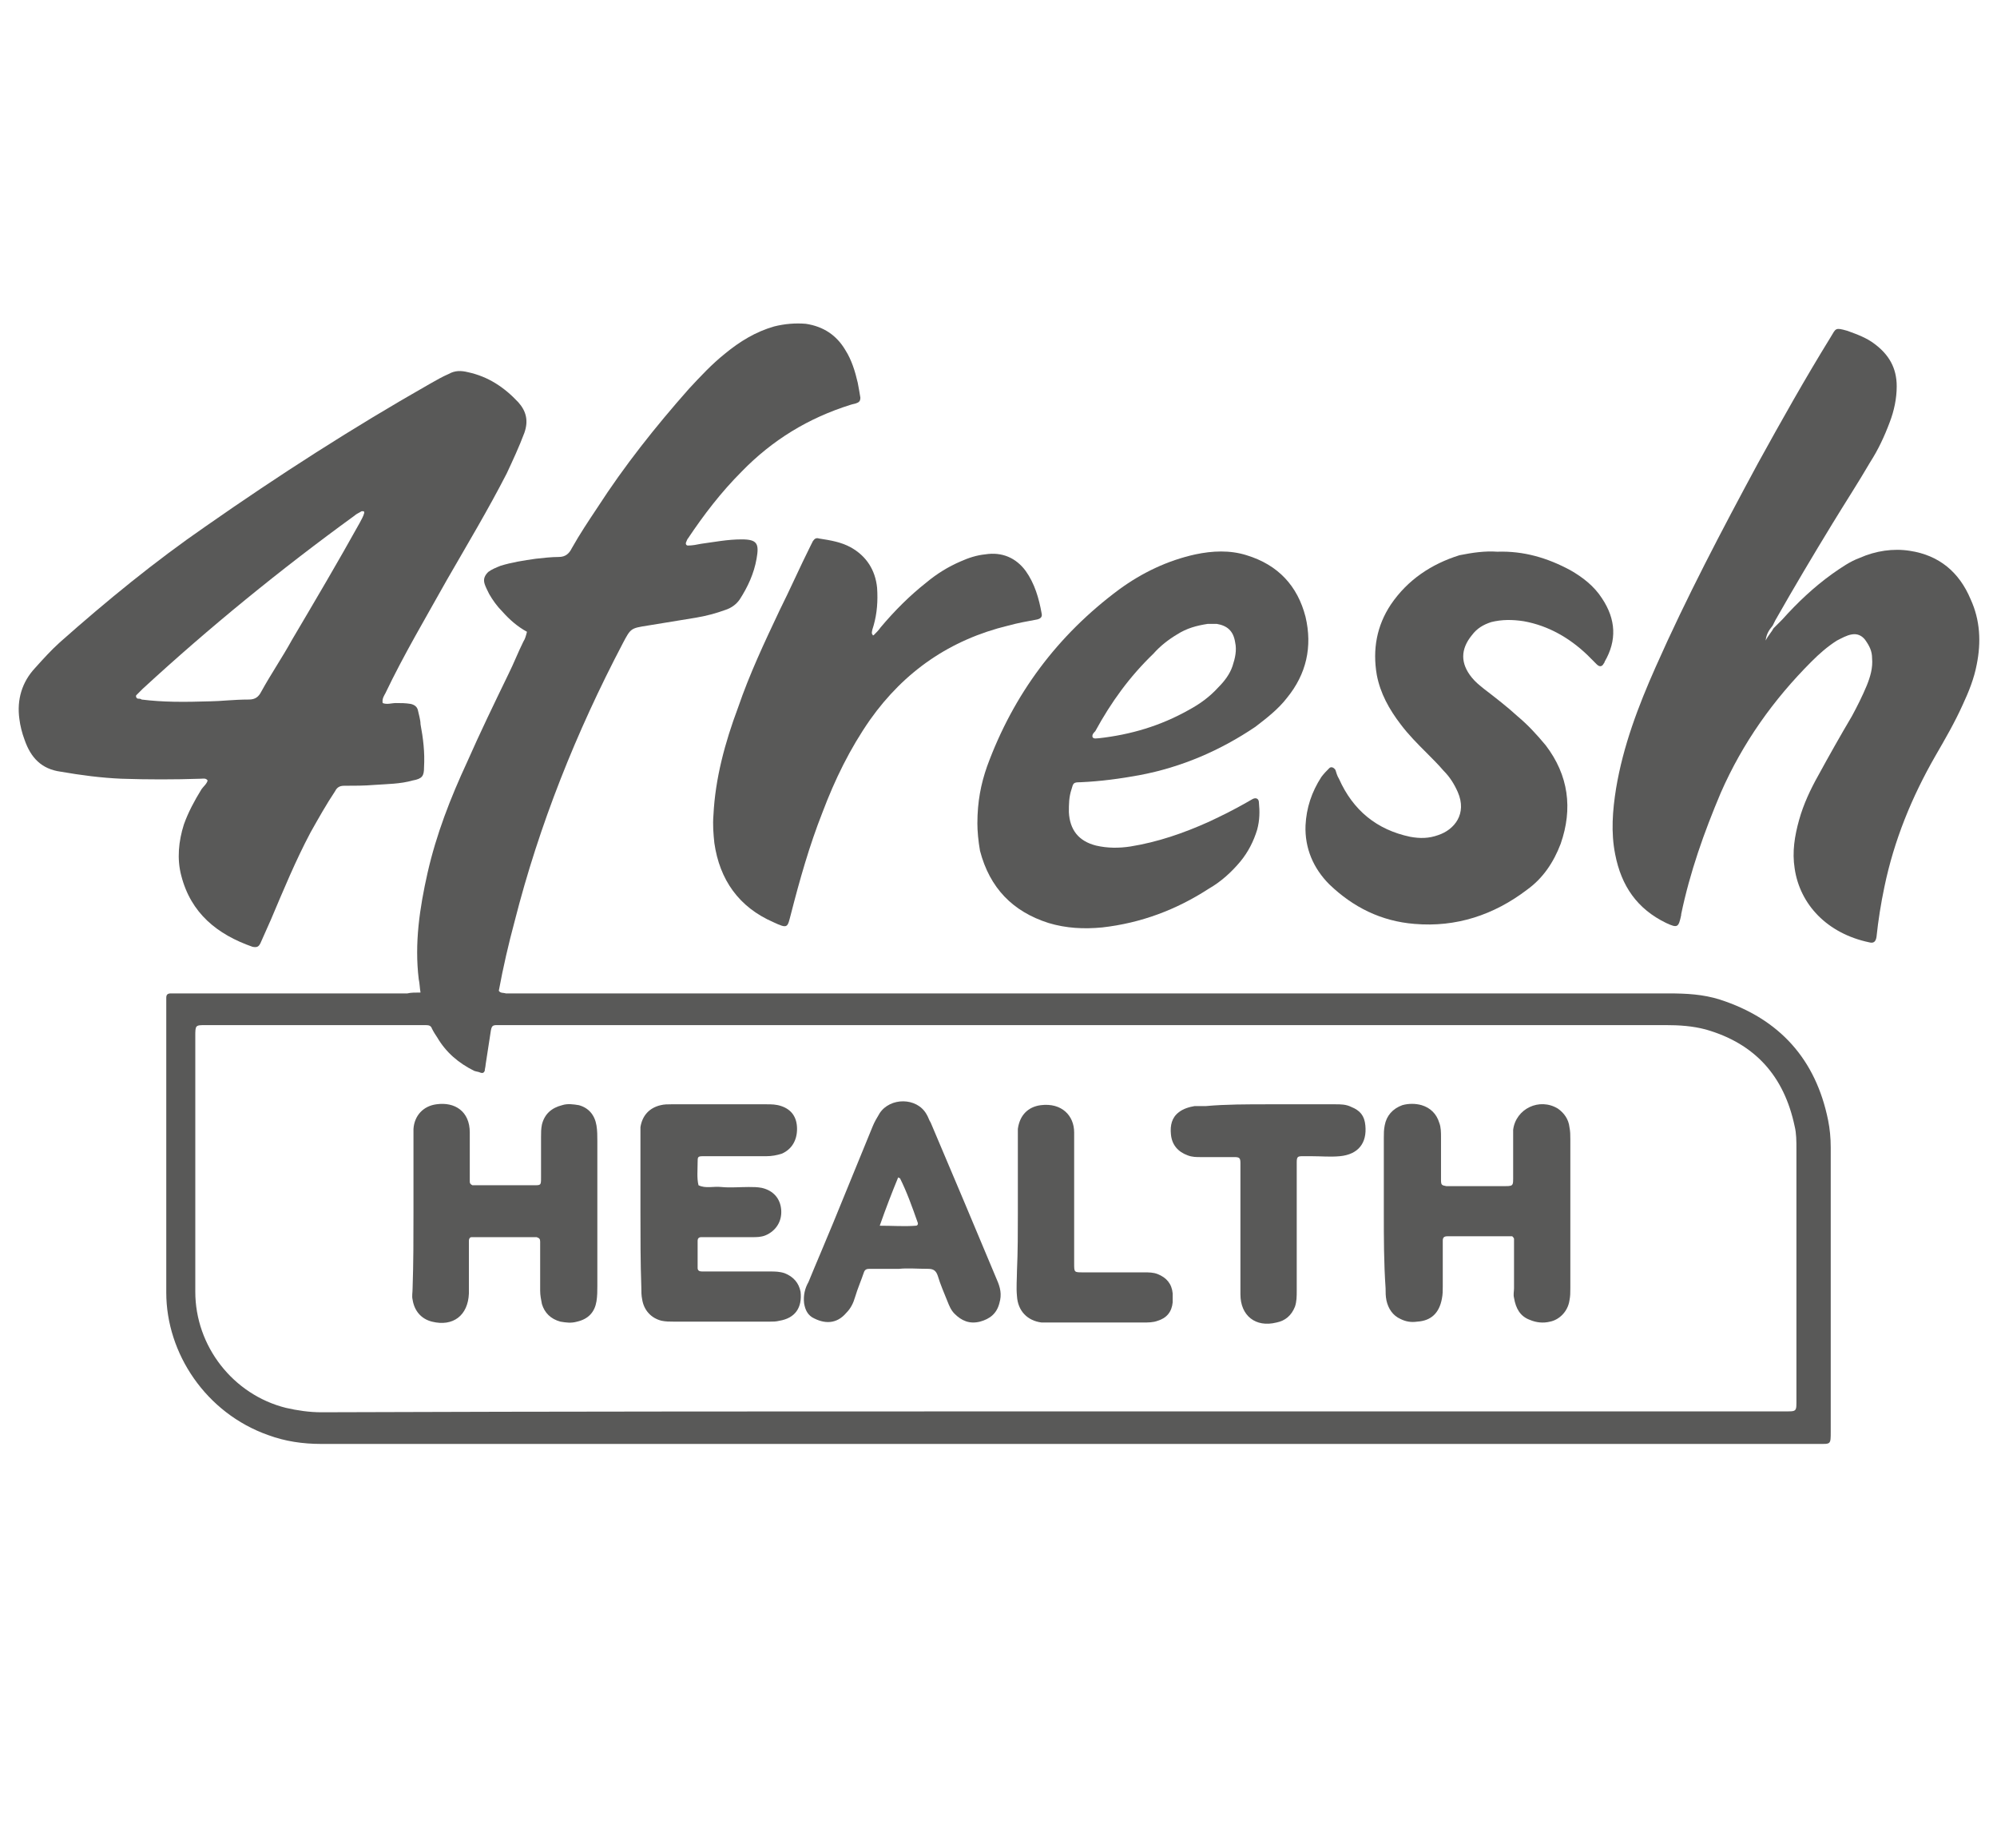
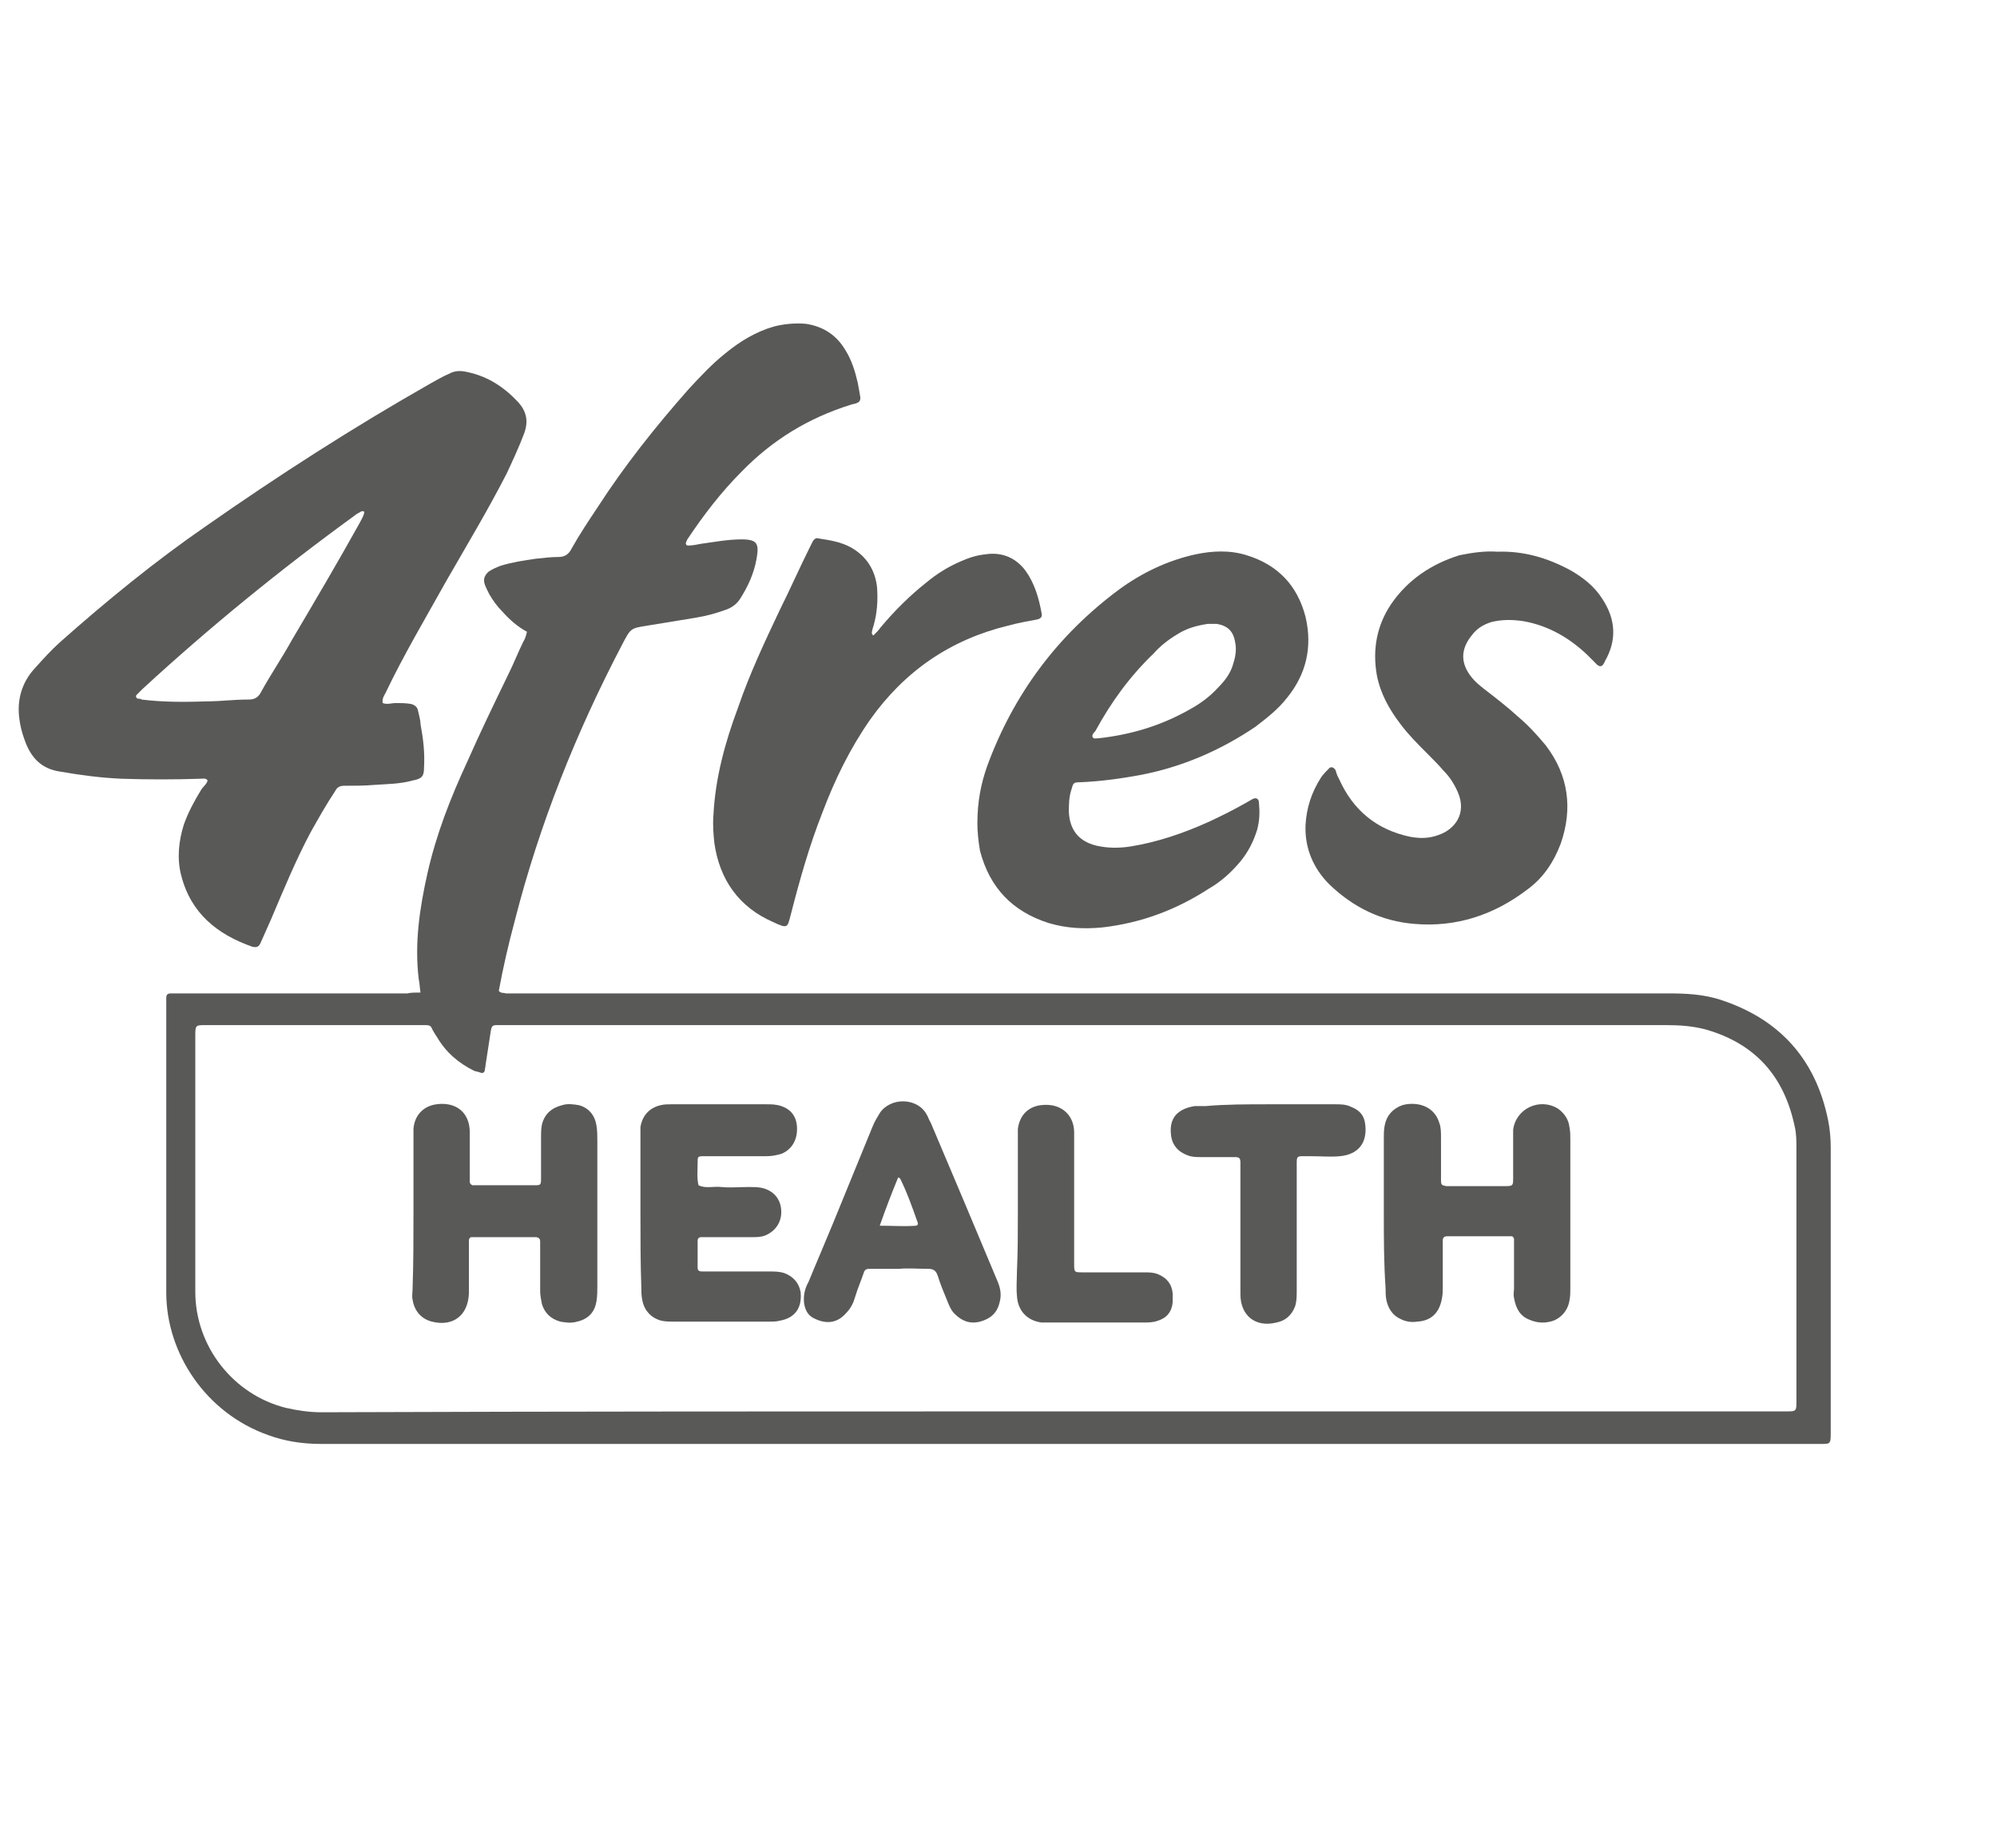
<svg xmlns="http://www.w3.org/2000/svg" version="1.1" id="Layer_1" x="0px" y="0px" viewBox="0 0 227 210" style="enable-background:new 0 0 227 210;" xml:space="preserve">
  <style type="text/css">
	.st0{fill:#595958;}
</style>
  <path class="st0" d="M47.8,112.8c-0.1-0.6-0.1-1.1-0.2-1.5c-0.5-4.1,0.1-8.1,1-12.1c1-4.4,2.6-8.5,4.5-12.6c1.5-3.4,3.1-6.7,4.7-10  c0.6-1.2,1.1-2.5,1.7-3.7c0.2-0.3,0.3-0.7,0.4-1.1c-1.1-0.6-2-1.4-2.8-2.3c-0.6-0.6-1.1-1.3-1.5-2c-0.2-0.4-0.4-0.8-0.5-1.1  c-0.2-0.6,0-1,0.4-1.4c0.4-0.3,0.9-0.5,1.4-0.7c1.3-0.4,2.6-0.6,4-0.8c0.9-0.1,1.8-0.2,2.6-0.2c0.8,0,1.2-0.4,1.5-1  c0.9-1.6,1.9-3.1,2.9-4.6c3.1-4.8,6.6-9.2,10.4-13.5c1.3-1.4,2.6-2.8,4.1-4c1.7-1.4,3.5-2.5,5.6-3.1c1.2-0.3,2.4-0.4,3.6-0.3  c2,0.3,3.5,1.3,4.5,3c0.7,1.1,1.1,2.4,1.4,3.7c0.1,0.5,0.2,1.1,0.3,1.7c0,0.3-0.1,0.5-0.4,0.6c-0.2,0.1-0.4,0.1-0.7,0.2  c-4.8,1.5-8.9,4-12.4,7.6c-2.3,2.3-4.3,4.9-6.1,7.6c-0.1,0.1-0.1,0.2-0.2,0.4c-0.1,0.2,0,0.4,0.2,0.4c0.5,0,1-0.1,1.5-0.2  c1.5-0.2,3-0.5,4.6-0.5c1.8,0,2,0.5,1.7,2.2c-0.3,1.7-1,3.2-1.9,4.6c-0.4,0.6-1,1-1.6,1.2c-1.1,0.4-2.2,0.7-3.4,0.9  c-1.8,0.3-3.7,0.6-5.5,0.9c-1.9,0.3-1.9,0.3-2.8,2c-5.3,10.1-9.5,20.6-12.3,31.6c-0.7,2.6-1.3,5.2-1.8,7.9c0.2,0.3,0.5,0.2,0.8,0.3  c0.4,0,0.8,0,1.3,0c43.6,0,87.2,0,130.9,0c2,0,3.9,0.1,5.8,0.7c6.8,2.2,10.9,6.8,12.3,13.7c0.2,1,0.3,2,0.3,3.1  c0,10.8,0,21.6,0,32.3c0,1.5,0,1.4-1.4,1.4c-0.1,0-0.2,0-0.3,0c-56.6,0-113.3,0-169.9,0c-2.1,0-4.1-0.3-6-1  c-7.1-2.5-11.6-9.3-11.6-16.2c0-10,0-20.1,0-30.1c0-1.1,0-2.2,0-3.4c0-0.3,0.1-0.5,0.5-0.5c0.4,0,0.8,0,1.3,0c8.5,0,17.1,0,25.6,0  C46.7,112.8,47.2,112.8,47.8,112.8z M119.3,160.4c8.8,0,17.6,0,26.4,0c19,0,38,0,57,0c1.6,0,1.5,0.1,1.5-1.5c0-9.4,0-18.8,0-28.3  c0-0.9,0-1.8-0.2-2.6c-1.2-5.7-4.5-9.4-10.1-11c-1.5-0.4-3-0.5-4.6-0.5c-43.9,0-87.8,0-131.7,0c-0.4,0-0.7,0-1.1,0  c-0.5,0-0.6,0.1-0.7,0.6c-0.2,1.3-0.4,2.6-0.6,3.9c0,0.2-0.1,0.5-0.1,0.7c-0.1,0.2-0.2,0.3-0.5,0.2c-0.2-0.1-0.4-0.1-0.7-0.2  c-1.8-0.9-3.2-2.1-4.2-3.8c-0.2-0.3-0.4-0.6-0.6-1c-0.1-0.3-0.3-0.4-0.7-0.4c-0.2,0-0.4,0-0.6,0c-8.1,0-16.2,0-24.4,0  c-1.2,0-1.2,0-1.2,1.3c0,9.7,0,19.3,0,29c0,6.2,4.3,11.7,10.3,13.2c1.3,0.3,2.7,0.5,4,0.5C64.3,160.4,91.8,160.4,119.3,160.4z" />
  <path class="st0" d="M43.5,79.9c0.5,0.2,1,0,1.5,0c0.6,0,1.1,0,1.7,0.1c0.4,0.1,0.7,0.3,0.8,0.7c0.1,0.5,0.3,1.1,0.3,1.6  c0.3,1.6,0.5,3.2,0.4,4.9c0,1-0.2,1.3-1.3,1.5c-1.4,0.4-2.9,0.4-4.3,0.5c-1.2,0.1-2.3,0.1-3.5,0.1c-0.5,0-0.8,0.2-1,0.6  c-1,1.5-1.9,3.1-2.8,4.7c-1.7,3.2-3.1,6.6-4.5,9.9c-0.4,0.9-0.8,1.8-1.2,2.7c-0.2,0.4-0.4,0.5-0.9,0.4c-4-1.4-7-3.8-8.1-8.1  c-0.5-1.9-0.3-3.9,0.3-5.8c0.5-1.4,1.2-2.7,2-4c0.2-0.3,0.6-0.6,0.7-1c-0.2-0.3-0.5-0.2-0.8-0.2c-3,0.1-6,0.1-9,0  c-2.3-0.1-4.6-0.4-6.9-0.8c-2.2-0.3-3.4-1.6-4.1-3.6c-0.3-0.8-0.5-1.6-0.6-2.4c-0.3-2.2,0.3-4.2,1.8-5.8c0.9-1,1.8-2,2.8-2.9  c5.3-4.7,10.8-9.2,16.6-13.2c8.3-5.8,16.7-11.2,25.5-16.2c0.7-0.4,1.4-0.8,2.1-1.1c0.7-0.4,1.4-0.4,2.2-0.2c2.3,0.5,4.1,1.7,5.7,3.4  c0.9,1,1.2,2.1,0.7,3.5c-0.6,1.6-1.3,3.1-2,4.6c-2.1,4.1-4.5,8.1-6.8,12.1c-2.4,4.3-4.9,8.5-7,12.9C43.7,79,43.4,79.4,43.5,79.9z   M24,79.7c0.9,0,2.6-0.2,4.3-0.2c0.7,0,1.1-0.3,1.4-0.9c1.1-2,2.4-3.9,3.5-5.9c2.6-4.4,5.2-8.8,7.7-13.3c0.2-0.4,0.4-0.7,0.5-1.1  c0-0.1,0-0.2-0.1-0.2c-0.1,0-0.2,0-0.2,0c-0.3,0.2-0.6,0.3-0.8,0.5c-8.4,6.1-16.5,12.7-24.1,19.7c-0.2,0.2-0.5,0.5-0.7,0.7  c-0.1,0.1,0,0.4,0.2,0.4c0.1,0,0.3,0,0.4,0.1C18.5,79.8,20.8,79.8,24,79.7z" />
-   <path class="st0" d="M201.6,71.4c0.3-0.3,0.7-0.7,1-1c1.7-1.9,3.6-3.7,5.7-5.2c1-0.7,2-1.4,3.1-1.8c1.8-0.8,3.8-1.1,5.7-0.8  c3.3,0.5,5.6,2.4,6.9,5.5c1.1,2.4,1.2,4.9,0.7,7.4c-0.3,1.6-0.9,3.1-1.6,4.6c-0.9,2-2,3.9-3.1,5.8c-2.7,4.7-4.7,9.6-5.8,14.9  c-0.4,1.9-0.7,3.8-0.9,5.7c-0.1,0.6-0.4,0.7-0.8,0.6c-4.8-1-7.9-4.3-8.5-8.4c-0.3-1.9,0-3.7,0.5-5.5c0.5-1.8,1.3-3.5,2.2-5.1  c1.2-2.2,2.5-4.5,3.8-6.7c0.6-1.1,1.2-2.3,1.7-3.5c0.4-1,0.7-2,0.6-3.1c0-0.8-0.3-1.4-0.8-2.1c-0.4-0.5-0.9-0.7-1.5-0.6  c-0.6,0.1-1.1,0.4-1.7,0.7c-1.1,0.7-2,1.5-2.9,2.4c-4.3,4.3-7.8,9.2-10.3,14.9c-1.9,4.5-3.5,9-4.5,13.8c0,0,0,0.1,0,0.1  c-0.3,1.4-0.4,1.5-1.7,0.9c-3.3-1.6-5.1-4.2-5.8-7.8c-0.5-2.5-0.3-5,0.1-7.5c0.8-4.8,2.5-9.3,4.5-13.8c3.5-7.9,7.5-15.5,11.6-23.1  c2.7-4.9,5.4-9.7,8.3-14.4c0.6-1,0.5-1.1,1.9-0.7c1.1,0.4,2.2,0.8,3.1,1.5c1.6,1.2,2.5,2.7,2.5,4.8c0,1.4-0.3,2.8-0.8,4.1  c-0.6,1.6-1.3,3.1-2.2,4.5c-1.4,2.4-2.9,4.7-4.3,7c-2.2,3.6-4.4,7.3-6.5,11c-0.1,0.2-0.2,0.4-0.3,0.6c-0.4,0.5-0.7,0.9-0.8,1.7  C201,72.2,201.4,71.8,201.6,71.4z" />
  <path class="st0" d="M111.1,93.6c0-2.5,0.4-4.5,1.1-6.5c3-8.2,8-14.9,15-20.1c2.6-1.9,5.5-3.3,8.7-4c1.9-0.4,3.9-0.5,5.8,0.1  c3.6,1.1,5.8,3.5,6.7,7c0.8,3.4,0.1,6.5-2.1,9.2c-1,1.3-2.3,2.3-3.6,3.3c-4,2.7-8.4,4.6-13.2,5.5c-2.2,0.4-4.4,0.7-6.7,0.8  c-0.8,0-0.8,0.1-1,0.8c-0.3,0.9-0.3,1.7-0.3,2.6c0.1,2,1.1,3.3,3.1,3.8c1.3,0.3,2.6,0.3,3.9,0.1c3.1-0.5,6-1.5,8.9-2.8  c1.5-0.7,2.9-1.4,4.3-2.2c0.2-0.1,0.5-0.3,0.7-0.4c0.4-0.2,0.7,0,0.7,0.4c0.1,1,0.1,2-0.2,3.1c-0.4,1.3-1,2.5-1.9,3.6  c-1,1.2-2.2,2.3-3.6,3.1c-3.7,2.4-7.7,3.9-12.1,4.4c-2.1,0.2-4.1,0.1-6.1-0.5c-4.1-1.3-6.7-4-7.8-8.2  C111.2,95.6,111.1,94.4,111.1,93.6z M124.2,83.8c0.2,0.2,0.4,0.1,0.7,0.1c3.6-0.4,7-1.4,10.2-3.2c1.3-0.7,2.4-1.5,3.4-2.6  c0.7-0.7,1.3-1.5,1.6-2.4c0.3-0.9,0.5-1.8,0.3-2.7c-0.2-1.3-0.9-1.9-2.1-2.1c-0.3,0-0.7,0-1,0c-1.3,0.2-2.4,0.5-3.5,1.2  c-1,0.6-1.9,1.3-2.7,2.2c-2.7,2.6-4.8,5.5-6.6,8.8C124.3,83.3,124.1,83.5,124.2,83.8z" />
  <path class="st0" d="M170.2,62.7c3-0.1,5.7,0.7,8.3,2.1c1.4,0.8,2.7,1.8,3.6,3.2c1.6,2.4,1.7,4.8,0.3,7.2c0,0.1-0.1,0.2-0.1,0.2  c-0.2,0.4-0.5,0.4-0.8,0.1c-0.4-0.4-0.7-0.7-1.1-1.1c-2-1.9-4.4-3.3-7.2-3.8c-1.3-0.2-2.5-0.2-3.7,0.1c-0.9,0.3-1.6,0.7-2.2,1.5  c-1.3,1.6-1.3,3.2,0,4.8c0.4,0.5,0.9,0.9,1.4,1.3c1.3,1,2.6,2,3.8,3.1c1.2,1,2.2,2.1,3.2,3.3c2.6,3.4,3.1,7.2,1.7,11.2  c-0.8,2.1-2,3.9-3.8,5.2c-3.8,2.9-8.1,4.3-12.8,3.9c-3.8-0.3-7-1.9-9.7-4.5c-1.8-1.8-2.8-4.1-2.7-6.7c0.1-2,0.7-3.8,1.8-5.5  c0.3-0.4,0.6-0.7,0.9-1c0.2-0.2,0.5-0.1,0.7,0.2c0.1,0.3,0.2,0.7,0.4,1c1.6,3.6,4.3,5.8,8.1,6.6c1.1,0.2,2.1,0.2,3.2-0.2  c1.8-0.6,3.3-2.4,2.2-4.9c-0.4-0.9-0.9-1.7-1.6-2.4c-0.6-0.7-1.3-1.4-1.9-2c-1.1-1.1-2.1-2.1-3-3.3c-1.3-1.7-2.3-3.5-2.7-5.6  c-0.5-2.9,0-5.6,1.6-8c1.9-2.8,4.6-4.6,7.8-5.6C167.4,62.8,168.8,62.6,170.2,62.7z" />
  <path class="st0" d="M81.1,92.6c0.2-4.1,1.3-8.2,2.8-12.2c1.3-3.8,3-7.4,4.7-11c1.2-2.4,2.3-4.9,3.5-7.3c0.1-0.2,0.2-0.4,0.3-0.6  c0.2-0.3,0.4-0.4,0.7-0.3c1.3,0.2,2.5,0.4,3.6,1c1.8,1,2.8,2.6,3,4.6c0.1,1.5,0,2.9-0.4,4.3c-0.1,0.3-0.2,0.6-0.2,0.9  c0,0,0.1,0.1,0.1,0.2c0,0,0.1,0,0.1,0c0.3-0.3,0.6-0.6,0.8-0.9c1.6-1.9,3.3-3.6,5.2-5.1c1.2-1,2.5-1.8,3.9-2.4  c0.9-0.4,1.8-0.7,2.8-0.8c1.9-0.3,3.5,0.4,4.6,1.9c1,1.4,1.5,3.1,1.8,4.8c0.1,0.4-0.1,0.6-0.5,0.7c-1.1,0.2-2.2,0.4-3.3,0.7  c-6.6,1.6-11.8,5.2-15.7,10.7c-2.3,3.3-4,6.8-5.4,10.5c-1.5,3.8-2.6,7.7-3.6,11.6c-0.4,1.5-0.3,1.7-2,0.9c-3.9-1.7-6.1-4.8-6.7-9  C81.1,94.8,81,93.8,81.1,92.6z" />
  <path class="st0" d="M47,137.8c0-2.8,0-5.6,0-8.4c0-0.4,0-0.7,0-1.1c0.1-1.5,1.1-2.6,2.6-2.8c2.1-0.3,3.8,0.8,3.8,3.2  c0,1.5,0,3,0,4.5c0,0.4,0,0.7,0,1.1c0,0.2,0.1,0.3,0.3,0.4c0.1,0,0.3,0,0.4,0c2.2,0,4.4,0,6.6,0c0.8,0,0.8,0,0.8-0.9  c0-1.5,0-3.1,0-4.6c0-0.5,0-0.9,0.1-1.4c0.3-1.2,1.1-1.9,2.3-2.2c0.6-0.2,1.3-0.1,1.9,0c1.1,0.3,1.8,1.1,2,2.3  c0.1,0.6,0.1,1.2,0.1,1.8c0,5.5,0,10.9,0,16.4c0,0.6,0,1.2-0.1,1.8c-0.2,1.2-0.9,2-2.2,2.3c-0.7,0.2-1.3,0.1-1.9,0  c-1.1-0.3-1.8-1-2.1-2c-0.1-0.5-0.2-1-0.2-1.5c0-1.5,0-3.1,0-4.6c0-0.3,0-0.7,0-1c0-0.3-0.1-0.4-0.4-0.5c-0.1,0-0.3,0-0.4,0  c-2.2,0-4.4,0-6.6,0c-0.1,0-0.3,0-0.4,0c-0.2,0-0.3,0.2-0.3,0.4c0,0.3,0,0.7,0,1c0,1.4,0,2.8,0,4.2c0,0.3,0,0.6,0,0.8  c-0.1,2.5-1.8,3.8-4.2,3.2c-1.2-0.3-2-1.2-2.2-2.5c-0.1-0.4,0-0.8,0-1.3C47,143.5,47,140.7,47,137.8z" />
  <path class="st0" d="M157.3,137.8c0-2.8,0-5.7,0-8.5c0-0.5,0-0.9,0.1-1.4c0.2-1.1,0.9-1.9,2-2.3c0.7-0.2,1.5-0.2,2.2,0  c1,0.3,1.7,1,2,2c0.2,0.5,0.2,1.1,0.2,1.7c0,1.6,0,3.2,0,4.8c0,0.6,0.1,0.6,0.6,0.7c0.2,0,0.5,0,0.7,0c1.8,0,3.6,0,5.5,0  c1.5,0,1.4,0.1,1.4-1.3c0-1.4,0-2.7,0-4.1c0-0.3,0-0.7,0-1c0.3-2.4,3-3.7,5.1-2.4c0.7,0.5,1.2,1.2,1.3,2.1c0.1,0.5,0.1,0.9,0.1,1.4  c0,5.6,0,11.3,0,16.9c0,0.5,0,0.9-0.1,1.4c-0.2,1.3-1.2,2.2-2.2,2.4c-0.8,0.2-1.6,0.1-2.3-0.2c-1.1-0.4-1.6-1.3-1.8-2.5  c-0.1-0.4,0-0.7,0-1.1c0-1.6,0-3.2,0-4.8c0-0.3,0-0.6,0-0.8c0-0.1-0.1-0.2-0.2-0.3c-0.1,0-0.2,0-0.3,0c-2.4,0-4.8,0-7.1,0  c-0.4,0-0.5,0.2-0.5,0.5c0,1.7,0,3.5,0,5.2c0,0.5,0,0.9-0.1,1.4c-0.3,1.6-1.2,2.5-2.8,2.6c-0.7,0.1-1.3,0-1.9-0.3  c-0.9-0.4-1.4-1.2-1.6-2.1c-0.1-0.5-0.1-0.9-0.1-1.4C157.3,143.5,157.3,140.7,157.3,137.8z" />
  <path class="st0" d="M72.8,137.8c0-2.8,0-5.6,0-8.4c0-0.4,0-0.8,0-1.3c0.2-1.3,1-2.2,2.3-2.5c0.4-0.1,0.8-0.1,1.2-0.1  c3.6,0,7.2,0,10.8,0c0.6,0,1.1,0,1.7,0.2c1.2,0.4,1.8,1.3,1.8,2.6c0,1.3-0.6,2.3-1.7,2.8c-0.6,0.2-1.2,0.3-1.8,0.3  c-2.1,0-4.1,0-6.2,0c-0.3,0-0.7,0-1,0c-0.6,0-0.6,0.1-0.6,0.7c0,0.9-0.1,1.8,0.1,2.6c0.8,0.4,1.7,0.1,2.6,0.2c1,0.1,2.1,0,3.1,0  c0.5,0,1,0,1.5,0.1c1.3,0.3,2.1,1.2,2.2,2.5c0.1,1.3-0.6,2.4-1.8,2.9c-0.5,0.2-1,0.2-1.5,0.2c-1.6,0-3.2,0-4.8,0c-0.3,0-0.7,0-1,0  c-0.3,0-0.4,0.2-0.4,0.4c0,1,0,2.1,0,3.1c0,0.3,0.2,0.4,0.5,0.4c0.4,0,0.7,0,1.1,0c2.2,0,4.4,0,6.6,0c0.6,0,1.1,0,1.7,0.2  c1,0.4,1.6,1.1,1.8,2.1c0.2,1.8-0.6,3-2.4,3.3c-0.4,0.1-0.7,0.1-1.1,0.1c-3.6,0-7.3,0-10.9,0c-0.5,0-0.9,0-1.4-0.1  c-1.2-0.3-2-1.2-2.2-2.4c-0.1-0.5-0.1-0.9-0.1-1.4C72.8,143.5,72.8,140.6,72.8,137.8z" />
  <path class="st0" d="M102.2,144.2c-1.1,0-2.2,0-3.4,0c-0.3,0-0.5,0.1-0.6,0.4c-0.3,0.9-0.7,1.8-1,2.8c-0.2,0.7-0.5,1.3-1,1.8  c-1.1,1.3-2.5,1.3-3.9,0.5c-0.6-0.4-0.8-1-0.9-1.6c-0.1-0.9,0.1-1.7,0.5-2.4c0.9-2.2,1.9-4.5,2.8-6.7c1.5-3.7,3-7.3,4.5-11  c0.2-0.5,0.5-1,0.8-1.5c1.2-1.8,4.2-1.8,5.3,0.1c0.2,0.3,0.3,0.7,0.5,1c2.5,5.9,5,11.8,7.5,17.8c0.4,0.9,0.6,1.7,0.3,2.7  c-0.3,1.2-1.1,1.8-2.2,2.1c-1.2,0.3-2.1-0.1-2.9-0.9c-0.4-0.4-0.6-0.9-0.8-1.4c-0.4-1-0.8-1.9-1.1-2.9c-0.2-0.6-0.5-0.8-1.1-0.8  C104.3,144.2,103.2,144.1,102.2,144.2C102.2,144.1,102.2,144.2,102.2,144.2z M100,139.3c1.5,0,2.8,0.1,4.1,0c0.2,0,0.3-0.2,0.2-0.4  c-0.6-1.7-1.2-3.4-2-5c0,0-0.1,0-0.2-0.1C101.4,135.5,100.7,137.3,100,139.3z" />
  <path class="st0" d="M144.2,125.5c2.5,0,5,0,7.6,0c0.6,0,1.2,0,1.8,0.3c1,0.4,1.5,1,1.6,2.1c0.2,2-0.8,3.3-2.9,3.5  c-1.1,0.1-2.1,0-3.2,0c-0.4,0-0.7,0-1.1,0c-0.5,0-0.6,0.1-0.6,0.7c0,1.4,0,2.7,0,4.1c0,3.5,0,7,0,10.5c0,0.6,0,1.2-0.2,1.8  c-0.4,1-1.1,1.6-2.1,1.8c-2.4,0.6-4.1-0.8-4.1-3.2c0-3.5,0-7.1,0-10.6c0-1.4,0-2.9,0-4.3c0-0.6-0.1-0.7-0.7-0.7c-1.3,0-2.5,0-3.8,0  c-0.5,0-1,0-1.5-0.2c-1.1-0.4-1.8-1.2-1.9-2.4c-0.1-1,0.1-1.9,0.9-2.5c0.5-0.4,1.2-0.6,1.8-0.7c0.4,0,0.8,0,1.3,0  C139.3,125.5,141.8,125.5,144.2,125.5z" />
  <path class="st0" d="M115.7,137.9c0-2.8,0-5.7,0-8.5c0-0.4,0-0.7,0-1.1c0.2-1.5,1.1-2.5,2.6-2.7c2.4-0.3,3.8,1.2,3.8,3.1  c0,2.7,0,5.3,0,8c0,2.3,0,4.6,0,6.9c0,1,0,1,1,1c2.3,0,4.6,0,6.9,0c0.6,0,1.1,0,1.6,0.2c1,0.4,1.6,1.1,1.7,2.2c0,0.3,0,0.7,0,1  c-0.1,1.1-0.7,1.8-1.7,2.1c-0.5,0.2-1.1,0.2-1.7,0.2c-3.6,0-7.2,0-10.8,0c-0.2,0-0.5,0-0.7,0c-1.6-0.2-2.7-1.3-2.8-3  c-0.1-1,0-2,0-2.9C115.7,142.2,115.7,140,115.7,137.9z" />
</svg>